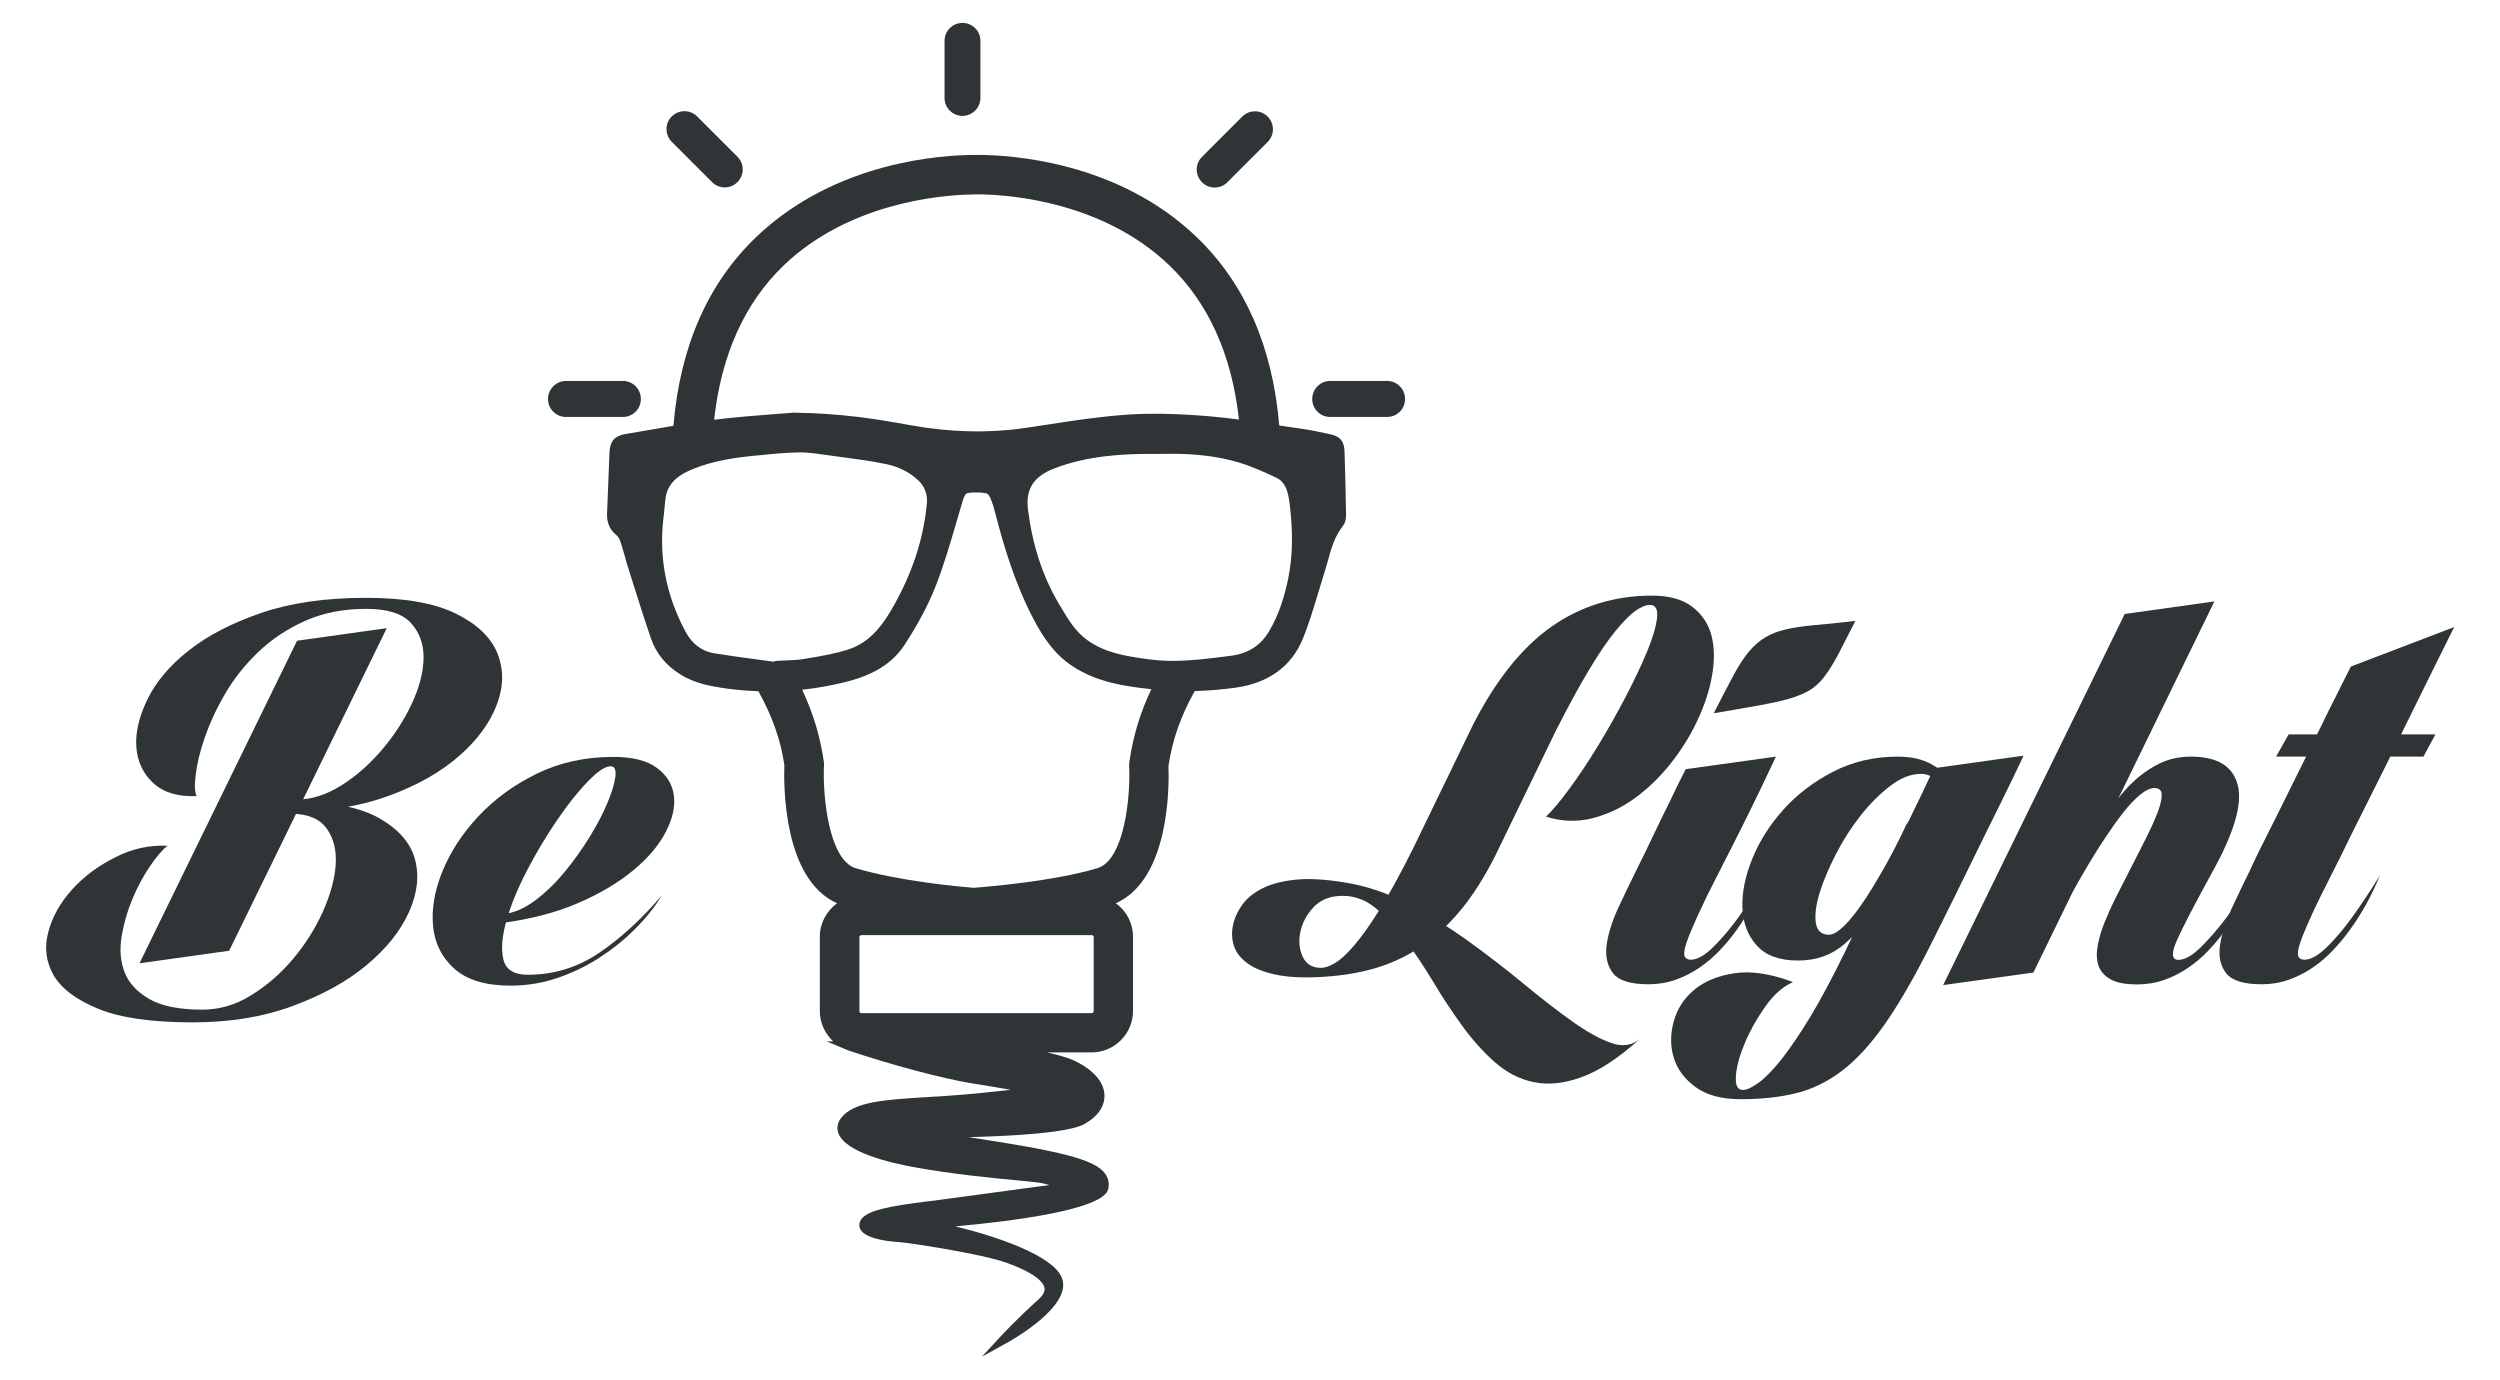
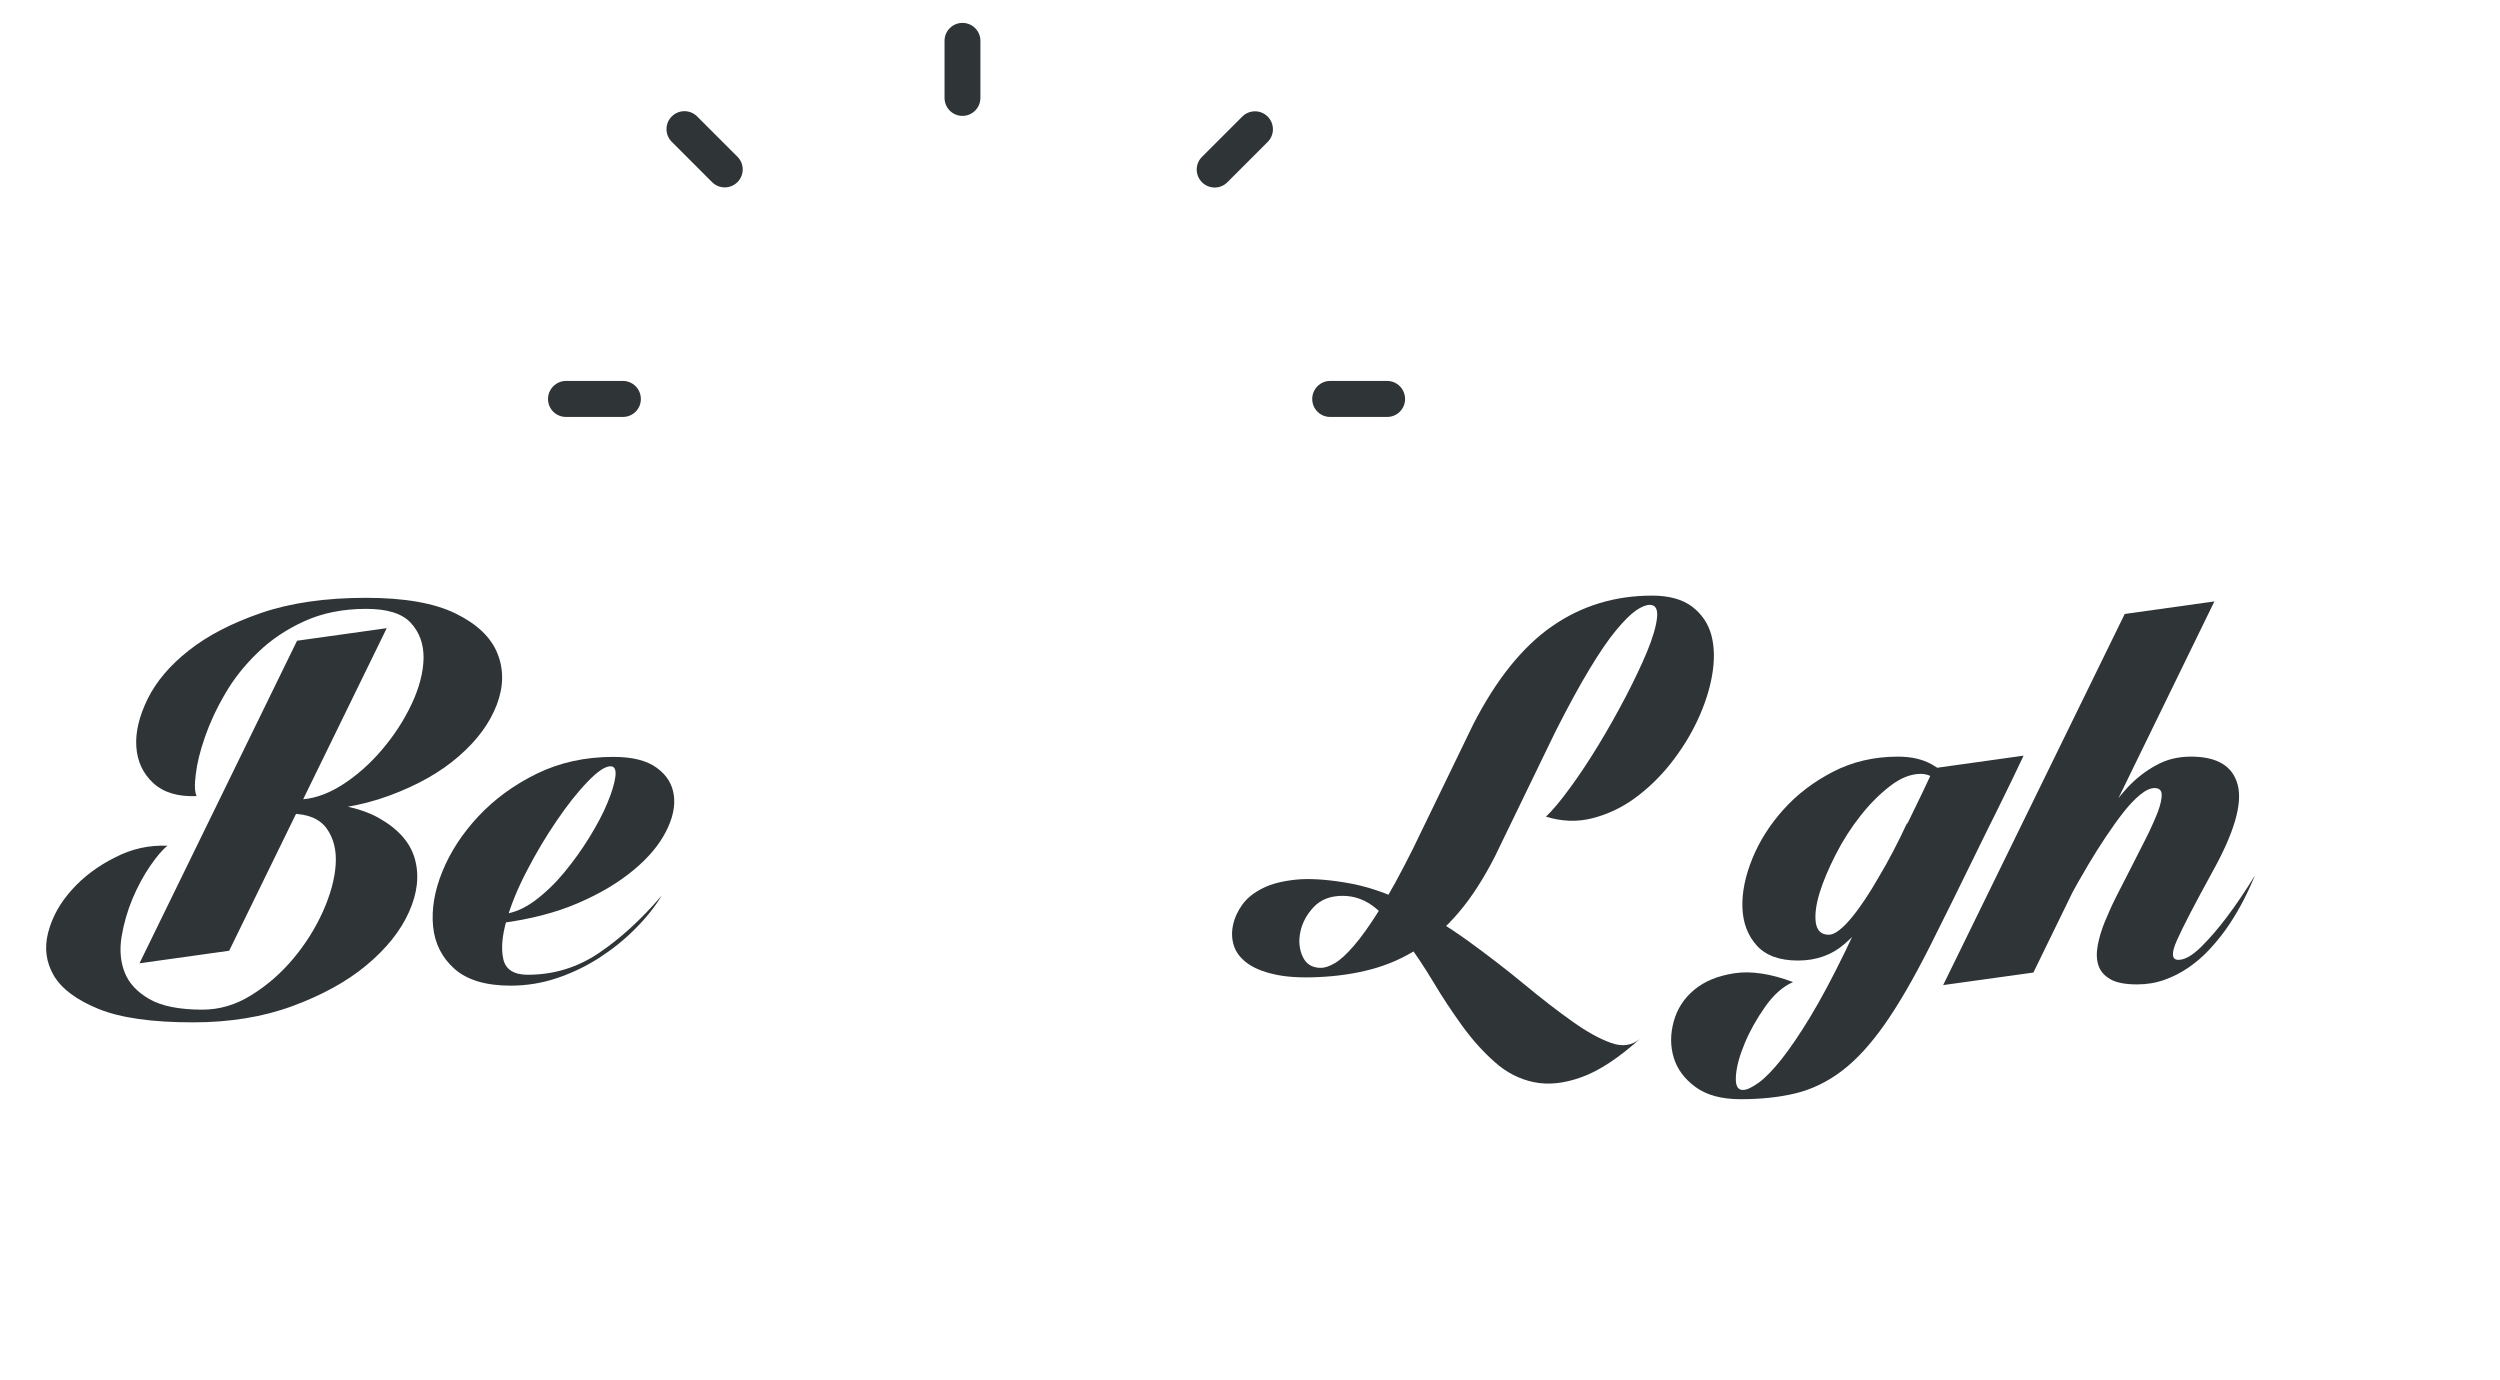
<svg xmlns="http://www.w3.org/2000/svg" id="Capa_1" x="0px" y="0px" viewBox="0 0 181.2 100" style="enable-background:new 0 0 181.2 100;" xml:space="preserve">
  <style type="text/css">	.st0{fill:#2F3437;}</style>
  <g id="XMLID_142_">
    <g id="XMLID_157_">
      <g>
        <path id="XMLID_174_" class="st0" d="M12.14,61.3c-0.36,0.28-0.78,0.77-1.26,1.47c-0.48,0.7-0.91,1.5-1.28,2.38    c-0.37,0.88-0.63,1.8-0.79,2.75c-0.15,0.95-0.08,1.81,0.23,2.59c0.3,0.77,0.9,1.41,1.78,1.92c0.88,0.51,2.17,0.77,3.85,0.77    c1.24,0,2.43-0.35,3.56-1.06c1.13-0.7,2.14-1.58,3.02-2.63c0.88-1.05,1.6-2.19,2.15-3.41c0.55-1.23,0.86-2.36,0.93-3.41    c0.07-1.05-0.15-1.92-0.66-2.63c-0.51-0.7-1.37-1.06-2.59-1.06c-0.22,0-0.44-0.05-0.66-0.14c-0.22-0.1-0.35-0.19-0.39-0.29    c-0.04-0.1,0.04-0.19,0.25-0.29c0.21-0.1,0.61-0.14,1.22-0.14c2.59,0,4.59,0.39,5.98,1.18c1.39,0.79,2.26,1.77,2.59,2.96    c0.33,1.19,0.19,2.47-0.43,3.85c-0.62,1.38-1.65,2.66-3.08,3.85c-1.43,1.19-3.22,2.17-5.36,2.96c-2.14,0.79-4.55,1.18-7.22,1.18    c-2.95,0-5.23-0.32-6.83-0.97c-1.6-0.65-2.68-1.46-3.25-2.42c-0.56-0.97-0.7-2.01-0.41-3.12c0.29-1.12,0.86-2.15,1.72-3.1    c0.85-0.95,1.9-1.73,3.12-2.34C9.54,61.52,10.82,61.24,12.14,61.3z M14.25,57.7c-1.35,0.06-2.4-0.26-3.15-0.95    c-0.74-0.69-1.15-1.57-1.22-2.63c-0.07-1.06,0.21-2.22,0.83-3.48c0.62-1.25,1.61-2.42,2.98-3.5c1.37-1.08,3.11-1.98,5.23-2.71    c2.12-0.73,4.66-1.1,7.61-1.1c2.79,0,4.95,0.38,6.5,1.14c1.55,0.76,2.55,1.72,3.02,2.88c0.47,1.16,0.46,2.4-0.04,3.72    c-0.5,1.32-1.41,2.57-2.73,3.72c-1.32,1.16-3.01,2.12-5.07,2.88c-2.06,0.76-4.38,1.14-6.97,1.14c-0.61,0-0.97-0.05-1.1-0.14    c-0.12-0.1-0.12-0.19,0-0.29c0.12-0.1,0.33-0.19,0.62-0.29c0.29-0.1,0.54-0.14,0.77-0.14c1.05,0,2.11-0.34,3.19-1.01    c1.08-0.68,2.05-1.53,2.94-2.57c0.88-1.03,1.61-2.14,2.17-3.33c0.56-1.19,0.85-2.3,0.87-3.33c0.01-1.04-0.3-1.89-0.93-2.57    s-1.71-1.01-3.23-1.01c-1.68,0-3.17,0.3-4.47,0.89c-1.3,0.59-2.42,1.34-3.37,2.26c-0.95,0.91-1.75,1.91-2.38,3    c-0.64,1.09-1.12,2.14-1.47,3.15c-0.35,1.01-0.57,1.9-0.66,2.69C14.09,56.89,14.11,57.42,14.25,57.7z M10.11,69.82l11.42-23.38    l6.5-0.91L16.61,68.91L10.11,69.82z" />
        <path id="XMLID_172_" class="st0" d="M38.25,70.65c1.88,0,3.59-0.52,5.15-1.57c1.56-1.05,3.08-2.44,4.57-4.18    c-0.52,0.86-1.18,1.68-1.97,2.46c-0.79,0.79-1.66,1.48-2.61,2.09c-0.95,0.61-1.97,1.09-3.04,1.45c-1.08,0.36-2.19,0.54-3.35,0.54    c-1.79,0-3.15-0.41-4.06-1.22c-0.91-0.81-1.43-1.84-1.55-3.08c-0.12-1.24,0.1-2.57,0.68-3.99c0.58-1.42,1.45-2.75,2.61-3.99    c1.16-1.24,2.57-2.27,4.22-3.08c1.66-0.81,3.5-1.22,5.55-1.22c1.38,0,2.43,0.26,3.15,0.79c0.72,0.52,1.13,1.19,1.24,1.99    c0.11,0.8-0.08,1.68-0.58,2.65c-0.5,0.97-1.28,1.9-2.36,2.79c-1.08,0.9-2.41,1.69-4.01,2.38c-1.6,0.69-3.46,1.17-5.59,1.45    c-0.36-0.14-0.46-0.28-0.31-0.41c0.15-0.14,0.32-0.22,0.52-0.25c0.74-0.08,1.5-0.41,2.26-0.97c0.76-0.57,1.47-1.25,2.13-2.05    c0.66-0.8,1.27-1.65,1.82-2.54c0.55-0.9,0.99-1.72,1.3-2.48c0.32-0.76,0.51-1.39,0.58-1.9c0.07-0.51-0.05-0.77-0.35-0.77    c-0.39,0-0.94,0.37-1.66,1.12c-0.72,0.74-1.46,1.68-2.23,2.81c-0.77,1.13-1.5,2.34-2.17,3.64c-0.68,1.3-1.17,2.51-1.49,3.64    c-0.32,1.13-0.39,2.07-0.21,2.81C36.67,70.28,37.26,70.65,38.25,70.65z" />
        <path id="XMLID_170_" class="st0" d="M118.87,75.29c-1.57,1.41-2.99,2.34-4.26,2.79c-1.27,0.46-2.42,0.57-3.46,0.35    c-1.04-0.22-1.97-0.7-2.81-1.45c-0.84-0.74-1.63-1.62-2.36-2.63c-0.73-1.01-1.43-2.06-2.09-3.17c-0.66-1.1-1.34-2.12-2.03-3.04    s-1.4-1.69-2.13-2.3c-0.73-0.61-1.54-0.91-2.42-0.91c-0.88,0-1.58,0.27-2.09,0.81c-0.51,0.54-0.83,1.14-0.97,1.8    c-0.14,0.66-0.08,1.26,0.17,1.8c0.25,0.54,0.69,0.81,1.32,0.81c0.28,0,0.61-0.11,0.99-0.33c0.39-0.22,0.85-0.64,1.39-1.26    c0.54-0.62,1.16-1.49,1.86-2.61c0.7-1.12,1.51-2.59,2.42-4.41l4.39-9.06c1.66-3.23,3.55-5.59,5.69-7.08    c2.14-1.49,4.56-2.23,7.26-2.23c1.24,0,2.21,0.27,2.92,0.81c0.7,0.54,1.17,1.24,1.39,2.09c0.22,0.86,0.23,1.82,0.04,2.9    c-0.19,1.08-0.55,2.16-1.06,3.25c-0.51,1.09-1.16,2.13-1.94,3.12c-0.79,0.99-1.66,1.83-2.61,2.52c-0.95,0.69-1.98,1.17-3.08,1.45    c-1.1,0.28-2.22,0.23-3.35-0.12c0.47-0.44,1.04-1.12,1.72-2.05c0.68-0.92,1.36-1.95,2.05-3.08c0.69-1.13,1.35-2.3,1.99-3.52    c0.63-1.21,1.16-2.32,1.57-3.31c0.41-0.99,0.65-1.81,0.72-2.44c0.07-0.63-0.1-0.95-0.52-0.95c-0.28,0-0.61,0.14-1.01,0.41    c-0.4,0.28-0.88,0.76-1.45,1.45c-0.57,0.69-1.21,1.63-1.92,2.81c-0.72,1.19-1.53,2.68-2.44,4.47l-4.39,9.06    c-0.83,1.63-1.7,2.99-2.63,4.08c-0.92,1.09-1.92,1.97-2.98,2.65c-1.06,0.68-2.19,1.17-3.39,1.49c-1.2,0.32-2.48,0.5-3.83,0.56    c-1.3,0.06-2.37-0.01-3.21-0.21c-0.84-0.19-1.5-0.47-1.97-0.83c-0.47-0.36-0.78-0.77-0.93-1.24c-0.15-0.47-0.17-0.97-0.06-1.49    c0.11-0.52,0.34-1.02,0.68-1.49c0.34-0.47,0.83-0.86,1.47-1.18c0.63-0.32,1.43-0.52,2.38-0.62c0.95-0.1,2.12-0.03,3.5,0.19    c1.6,0.25,3.16,0.77,4.68,1.57c1.52,0.8,2.97,1.7,4.37,2.71c1.39,1.01,2.72,2.03,3.99,3.08c1.27,1.05,2.43,1.95,3.5,2.71    c1.06,0.76,2.01,1.28,2.83,1.57C117.58,75.89,118.29,75.78,118.87,75.29z" />
-         <path id="XMLID_167_" class="st0" d="M118.58,63.12c0.44-0.88,0.87-1.76,1.28-2.63c0.41-0.87,0.8-1.66,1.16-2.38    c0.39-0.83,0.77-1.61,1.16-2.36l6.54-0.91c-0.33,0.69-0.7,1.48-1.12,2.36c-0.36,0.74-0.79,1.63-1.3,2.65    c-0.51,1.02-1.08,2.15-1.72,3.39c-0.64,1.24-1.14,2.27-1.51,3.08c-0.37,0.81-0.64,1.46-0.81,1.94c-0.17,0.48-0.22,0.82-0.17,1.01    c0.06,0.19,0.21,0.29,0.46,0.29c0.47,0,1.02-0.32,1.66-0.95c0.63-0.63,1.23-1.34,1.78-2.11c0.66-0.91,1.34-1.93,2.03-3.06    c-0.61,1.49-1.32,2.81-2.15,3.97c-0.36,0.5-0.76,0.98-1.2,1.45c-0.44,0.47-0.93,0.89-1.47,1.26c-0.54,0.37-1.12,0.67-1.74,0.89    c-0.62,0.22-1.28,0.33-1.97,0.33c-1.3,0-2.15-0.26-2.57-0.79c-0.41-0.52-0.57-1.19-0.48-1.99c0.1-0.8,0.37-1.69,0.81-2.67    C117.7,64.93,118.14,64,118.58,63.12z M124.21,51.7c0.55-1.08,1.02-1.98,1.41-2.71c0.39-0.73,0.77-1.32,1.14-1.76    c0.37-0.44,0.77-0.79,1.18-1.03c0.41-0.25,0.91-0.44,1.49-0.58c0.58-0.14,1.28-0.24,2.09-0.31c0.81-0.07,1.8-0.17,2.96-0.31    c-0.5,0.99-0.92,1.81-1.26,2.46c-0.35,0.65-0.68,1.19-1.01,1.61c-0.33,0.43-0.7,0.76-1.1,0.99c-0.4,0.23-0.9,0.43-1.49,0.6    s-1.32,0.32-2.19,0.48C126.54,51.29,125.47,51.48,124.21,51.7z" />
        <path id="XMLID_164_" class="st0" d="M133.72,69c0.88-1.88,1.72-3.61,2.52-5.21c0.8-1.6,1.49-3.01,2.07-4.22    c0.69-1.41,1.31-2.7,1.86-3.89l6.5-0.91c-0.47,0.99-1.03,2.17-1.7,3.52c-0.58,1.16-1.29,2.6-2.13,4.32    c-0.84,1.72-1.84,3.75-3,6.06c-1.16,2.29-2.24,4.15-3.25,5.59c-1.01,1.43-2.03,2.55-3.08,3.35c-1.05,0.8-2.17,1.34-3.35,1.63    s-2.52,0.43-4.01,0.43c-1.38,0-2.47-0.3-3.27-0.89c-0.8-0.59-1.32-1.3-1.57-2.13c-0.25-0.83-0.25-1.7,0-2.61    c0.25-0.91,0.74-1.68,1.49-2.3c0.74-0.62,1.72-1.02,2.92-1.2c1.2-0.18,2.61,0.03,4.24,0.64c-0.75,0.33-1.42,0.93-2.03,1.8    c-0.61,0.87-1.1,1.74-1.47,2.63c-0.37,0.88-0.59,1.67-0.64,2.36c-0.05,0.69,0.11,1.03,0.5,1.03c0.28,0,0.65-0.17,1.14-0.52    c0.48-0.35,1.03-0.91,1.66-1.7c0.62-0.79,1.32-1.81,2.09-3.08C131.97,72.44,132.81,70.87,133.72,69z M132.56,67.75    c0.22,0,0.48-0.12,0.77-0.35c0.29-0.23,0.59-0.54,0.91-0.93c0.32-0.39,0.63-0.82,0.95-1.3c0.32-0.48,0.63-0.99,0.93-1.51    c0.72-1.19,1.43-2.55,2.15-4.1c-0.17,0.66-0.43,1.55-0.79,2.67c-0.36,1.12-0.85,2.23-1.47,3.33c-0.62,1.1-1.39,2.06-2.32,2.86    c-0.92,0.8-2.05,1.2-3.37,1.2c-1.35,0-2.35-0.37-3-1.1c-0.65-0.73-0.99-1.64-1.03-2.73c-0.04-1.09,0.2-2.28,0.72-3.56    c0.52-1.28,1.28-2.47,2.26-3.56c0.98-1.09,2.17-2,3.58-2.73c1.41-0.73,2.98-1.1,4.72-1.1c0.97,0,1.78,0.19,2.44,0.56    c0.66,0.37,1.19,0.79,1.57,1.26c0.47,0.52,0.81,1.13,1.03,1.82l-0.66,0.25c-0.19-0.5-0.44-0.94-0.74-1.32    c-0.25-0.33-0.55-0.63-0.89-0.91c-0.35-0.28-0.71-0.41-1.1-0.41c-0.72,0-1.46,0.29-2.21,0.87c-0.76,0.58-1.48,1.3-2.15,2.15    c-0.68,0.86-1.28,1.79-1.8,2.81c-0.52,1.02-0.92,1.96-1.18,2.81c-0.26,0.86-0.35,1.57-0.27,2.15    C131.7,67.46,132.01,67.75,132.56,67.75z" />
        <path id="XMLID_161_" class="st0" d="M140.84,71.4L154,44.5l6.5-0.91l-13.12,26.9L140.84,71.4z M158.8,54.84    c1.9,0,3.03,0.68,3.39,2.05c0.36,1.37-0.26,3.48-1.86,6.35c-1.27,2.32-2.12,3.95-2.54,4.9c-0.43,0.95-0.39,1.43,0.1,1.43    c0.47,0,1.02-0.32,1.66-0.95c0.63-0.63,1.24-1.34,1.82-2.11c0.69-0.91,1.38-1.93,2.07-3.06c-0.61,1.49-1.32,2.81-2.15,3.97    c-0.36,0.5-0.76,0.98-1.2,1.45c-0.44,0.47-0.93,0.89-1.47,1.26c-0.54,0.37-1.12,0.67-1.74,0.89c-0.62,0.22-1.28,0.33-1.97,0.33    c-0.86,0-1.5-0.12-1.94-0.37c-0.44-0.25-0.73-0.58-0.87-0.99c-0.14-0.41-0.16-0.9-0.06-1.45c0.1-0.55,0.27-1.13,0.52-1.74    c0.25-0.61,0.53-1.23,0.85-1.86c0.32-0.63,0.63-1.24,0.93-1.82c0.44-0.86,0.85-1.66,1.22-2.4c0.37-0.74,0.65-1.38,0.85-1.9    c0.19-0.52,0.28-0.94,0.27-1.24c-0.01-0.3-0.19-0.46-0.52-0.46c-0.3,0-0.65,0.16-1.04,0.48c-0.39,0.32-0.79,0.74-1.2,1.26    c-0.41,0.52-0.84,1.12-1.28,1.78c-0.44,0.66-0.87,1.34-1.28,2.03c-0.97,1.63-1.96,3.46-2.98,5.5c0.06-0.28,0.19-0.69,0.41-1.24    c0.19-0.47,0.47-1.1,0.83-1.9c0.36-0.8,0.86-1.85,1.49-3.15c0.44-0.85,0.91-1.7,1.41-2.54c0.5-0.84,1.06-1.59,1.68-2.26    c0.62-0.66,1.31-1.2,2.07-1.61C157.01,55.05,157.86,54.84,158.8,54.84z" />
-         <path id="XMLID_158_" class="st0" d="M163.06,63.12c0.19-0.44,0.46-0.99,0.79-1.66c0.33-0.66,0.69-1.38,1.08-2.15    c0.39-0.77,0.79-1.58,1.2-2.42c0.41-0.84,0.83-1.68,1.24-2.5c0.94-1.93,1.94-3.96,3.02-6.08l7.49-2.86    c-1.21,2.43-2.37,4.77-3.48,7.03c-0.47,0.97-0.95,1.95-1.45,2.96c-0.5,1.01-0.99,1.99-1.47,2.94c-0.48,0.95-0.93,1.85-1.34,2.69    c-0.41,0.84-0.77,1.57-1.08,2.17c-0.63,1.24-1.14,2.27-1.51,3.08c-0.37,0.81-0.64,1.46-0.81,1.94c-0.17,0.48-0.22,0.82-0.17,1.01    c0.05,0.19,0.21,0.29,0.46,0.29c0.47,0,1.02-0.32,1.66-0.95c0.63-0.63,1.23-1.34,1.78-2.11c0.66-0.91,1.34-1.93,2.03-3.06    c-0.61,1.49-1.34,2.81-2.19,3.97c-0.36,0.5-0.76,0.98-1.2,1.45c-0.44,0.47-0.93,0.89-1.47,1.26c-0.54,0.37-1.12,0.67-1.74,0.89    c-0.62,0.22-1.28,0.33-1.97,0.33c-1.3,0-2.15-0.26-2.57-0.79c-0.41-0.52-0.57-1.19-0.46-1.99c0.11-0.8,0.39-1.69,0.83-2.67    C162.18,64.93,162.62,64,163.06,63.12z M164.97,54.84l0.91-1.61h10.64l-0.87,1.61H164.97z" />
      </g>
    </g>
    <g id="XMLID_143_">
      <g id="XMLID_151_">
        <path id="XMLID_156_" class="st0" d="M71.06,7.09c0,0.72-0.58,1.31-1.3,1.31l0,0c-0.72,0-1.3-0.58-1.3-1.31V2.96    c0-0.72,0.58-1.3,1.3-1.3l0,0c0.72,0,1.3,0.58,1.3,1.3V7.09z" />
        <path id="XMLID_155_" class="st0" d="M45.15,27.61c0.72,0,1.3,0.59,1.3,1.31l0,0c0,0.72-0.58,1.3-1.3,1.3h-4.13    c-0.72,0-1.3-0.58-1.3-1.3l0,0c0-0.72,0.59-1.31,1.3-1.31H45.15z" />
        <path id="XMLID_154_" class="st0" d="M100.54,27.61c0.72,0,1.3,0.59,1.3,1.31l0,0c0,0.72-0.58,1.3-1.3,1.3h-4.13    c-0.72,0-1.3-0.58-1.3-1.3l0,0c0-0.72,0.58-1.31,1.3-1.31H100.54z" />
        <path id="XMLID_153_" class="st0" d="M53.45,11.36c0.51,0.51,0.51,1.33,0,1.84l0,0c-0.51,0.51-1.33,0.51-1.84,0l-2.92-2.92    c-0.51-0.51-0.51-1.34,0-1.84l0,0c0.51-0.51,1.33-0.51,1.84,0L53.45,11.36z" />
        <path id="XMLID_152_" class="st0" d="M88.96,13.21c-0.51,0.51-1.33,0.51-1.84,0l0,0c-0.51-0.51-0.51-1.33,0-1.84l2.92-2.92    c0.51-0.51,1.34-0.51,1.84,0l0,0c0.51,0.51,0.51,1.33,0,1.84L88.96,13.21z" />
      </g>
-       <path id="XMLID_144_" class="st0" d="M97.45,32.7c-0.02-0.72-0.33-1.09-1.05-1.23l-0.33-0.07c-0.55-0.12-1.13-0.24-1.7-0.32   c-0.54-0.08-1.09-0.16-1.65-0.24c-0.48-5.72-2.5-10.32-6.01-13.68c-5.75-5.5-13.55-5.93-15.8-5.93l-0.15,0l-0.13,0   c-2.25,0-10.04,0.43-15.8,5.93c-3.52,3.36-5.54,7.97-6.02,13.7c-0.52,0.09-1.04,0.18-1.56,0.27c-0.64,0.11-1.29,0.22-1.93,0.33   c-0.76,0.13-1.1,0.51-1.14,1.27L44,37.17c-0.03,0.7,0.18,1.21,0.66,1.6c0.12,0.1,0.24,0.28,0.3,0.46   c0.11,0.34,0.21,0.68,0.31,1.03c0.08,0.28,0.15,0.56,0.24,0.83l0.33,1.05c0.43,1.36,0.87,2.76,1.34,4.13   c0.37,1.09,1.1,1.98,2.16,2.63c1.02,0.63,2.14,0.83,3.2,0.99c0.79,0.11,1.58,0.18,2.43,0.21c1.02,1.85,1.61,3.52,1.88,5.35   c-0.05,1.41-0.1,8.27,3.82,10.02c-0.77,0.56-1.25,1.46-1.25,2.43v5.37c0,0.86,0.37,1.65,0.97,2.21h-0.48l1.28,0.53   c0.04,0.02,0.07,0.03,0.11,0.05l0.21,0.08l0.05,0.02c3,1.01,6.79,2.02,8.83,2.35c1.19,0.19,2.14,0.35,2.86,0.48   c-1.22,0.14-2.89,0.32-4.66,0.44c-0.45,0.03-0.89,0.06-1.31,0.08c-3.13,0.19-5.4,0.33-6.31,1.51c-0.35,0.45-0.3,0.86-0.2,1.13   c0.52,1.36,3.67,2.12,5.5,2.45c2.78,0.51,5.58,0.77,7.43,0.95c0.59,0.06,1.06,0.1,1.39,0.14c0.37,0.04,0.69,0.12,0.97,0.2   c-2.15,0.29-6.67,0.9-8.29,1.12l-0.5,0.06c-2.74,0.35-4.56,0.64-4.92,1.43c-0.1,0.21-0.09,0.44,0.03,0.64   c0.45,0.74,2.47,0.87,2.7,0.88c0.75,0.04,6.08,0.86,7.86,1.5c2.25,0.81,2.69,1.48,2.76,1.81c0.02,0.1,0.08,0.39-0.43,0.85   c-1.58,1.42-2.74,2.68-2.75,2.69l-1.35,1.46l1.74-0.96c0.5-0.27,4.86-2.74,4.05-4.76c-0.63-1.6-4.71-3-7.72-3.72   c4.13-0.38,10.81-1.21,11.09-2.73c0.08-0.41,0-0.77-0.22-1.08c-0.76-1.07-3.34-1.66-9.91-2.66c3.26-0.08,7.25-0.31,8.4-0.95   c0.97-0.54,1.48-1.29,1.45-2.11c-0.04-0.98-0.86-1.88-2.29-2.53c-0.38-0.17-1.02-0.35-1.86-0.55h3.21c1.66,0,3.01-1.35,3.01-3.01   v-5.37c0-0.98-0.47-1.88-1.25-2.43c3.94-1.75,3.87-8.6,3.82-9.95c0.28-1.89,0.87-3.57,1.9-5.43c0.98-0.03,1.98-0.11,2.98-0.25   c2.38-0.33,4.06-1.56,4.87-3.57c0.42-1.04,0.75-2.13,1.07-3.19c0.14-0.48,0.29-0.96,0.44-1.44c0.1-0.3,0.18-0.61,0.27-0.91   c0.26-0.96,0.51-1.86,1.12-2.62c0.19-0.24,0.23-0.58,0.22-0.82C97.54,35.77,97.5,34.23,97.45,32.7z M62.29,67.92   c0-0.08,0.07-0.14,0.14-0.14h16.7c0.08,0,0.14,0.06,0.14,0.14v5.37c0,0.08-0.06,0.14-0.14,0.14h-16.7c-0.08,0-0.14-0.06-0.14-0.14   V67.92z M81.84,55.49c0.11,2.17-0.32,6.85-2.31,7.44c-3.17,0.95-8.06,1.35-8.96,1.42c-0.87-0.07-5.37-0.47-8.54-1.42   c-1.97-0.59-2.41-5.27-2.31-7.44l0.01-0.14l-0.02-0.14c-0.26-1.84-0.77-3.51-1.57-5.22c1.05-0.11,2.09-0.3,3.11-0.55   c2.08-0.51,3.46-1.38,4.33-2.73c1-1.54,1.74-2.94,2.26-4.29c0.58-1.49,1.04-3.06,1.48-4.57c0.15-0.53,0.31-1.06,0.47-1.59   c0.13-0.42,0.24-0.51,0.37-0.53c0.44-0.06,0.9-0.05,1.33,0.02c0.05,0.01,0.2,0.15,0.27,0.3c0.18,0.39,0.3,0.84,0.4,1.23   c0.56,2.17,1.38,4.99,2.76,7.61c0.62,1.17,1.43,2.49,2.81,3.39c1.77,1.17,3.8,1.47,5.72,1.67c-0.82,1.72-1.32,3.4-1.59,5.25   l-0.02,0.15L81.84,55.49z M70.66,14.09l0.35,0l0.13,0c2.14,0.04,8.81,0.55,13.6,5.13c2.84,2.72,4.54,6.48,5.06,11.19   c-0.66-0.09-1.4-0.18-2.17-0.24c-2.38-0.2-4.3-0.23-6.04-0.11c-1.91,0.14-3.84,0.43-5.7,0.72c-0.53,0.08-1.07,0.16-1.6,0.24   c-2.65,0.39-5.45,0.32-8.36-0.21c-2.45-0.45-4.93-0.85-8.39-0.9h-0.02l-0.02,0c-0.38,0.03-0.81,0.07-1.3,0.1   c-1.28,0.1-2.85,0.22-4.44,0.41c0.52-4.7,2.21-8.46,5.04-11.18c4.64-4.45,11.1-5.07,13.43-5.14v0.01L70.66,14.09z M55.03,33   c0.97-0.1,1.97-0.2,2.94-0.21l0.06,0c0.57,0,1.16,0.09,1.73,0.17l1.32,0.18c1.04,0.14,2.11,0.28,3.15,0.5   c0.92,0.19,1.7,0.59,2.32,1.17c0.47,0.44,0.69,1.02,0.63,1.68c-0.25,2.64-1.09,5.17-2.58,7.72c-0.62,1.06-1.52,2.33-3.05,2.84   c-0.99,0.33-2.06,0.51-3.09,0.68l-0.16,0.03c-0.45,0.08-0.92,0.09-1.4,0.11c-0.22,0.01-0.44,0.02-0.66,0.03l-0.16,0.06   c-0.4-0.05-0.8-0.11-1.19-0.16c-1.03-0.14-2.09-0.28-3.13-0.45c-0.9-0.15-1.6-0.68-2.08-1.58c-1.36-2.54-1.9-5.22-1.62-7.97   l0.06-0.53c0.04-0.34,0.07-0.68,0.1-1.01c0.1-1.05,0.69-1.73,1.99-2.26c1.51-0.62,3.14-0.84,4.53-0.98L55.03,33z M78.8,46.39   c-0.86-0.62-1.39-1.51-1.95-2.46l-0.11-0.18c-1.17-1.98-1.9-4.21-2.23-6.8c-0.19-1.48,0.39-2.4,1.86-2.98   c2.44-0.95,5.01-1.07,6.98-1.07c0.21,0,0.43,0,0.66,0c0.3-0.01,0.6-0.01,0.91-0.01c1.88,0,3.48,0.21,4.9,0.64   c0.93,0.28,1.83,0.69,2.68,1.09c0.64,0.3,0.84,0.91,0.96,1.79c0.27,2.13,0.24,3.89-0.09,5.52c-0.32,1.56-0.77,2.78-1.39,3.83   c-0.6,1.02-1.53,1.62-2.77,1.77l-0.16,0.02c-1.32,0.17-2.69,0.35-4.03,0.35c-0.64,0-1.23-0.04-1.8-0.12   C81.48,47.55,80.05,47.29,78.8,46.39z" />
    </g>
  </g>
</svg>